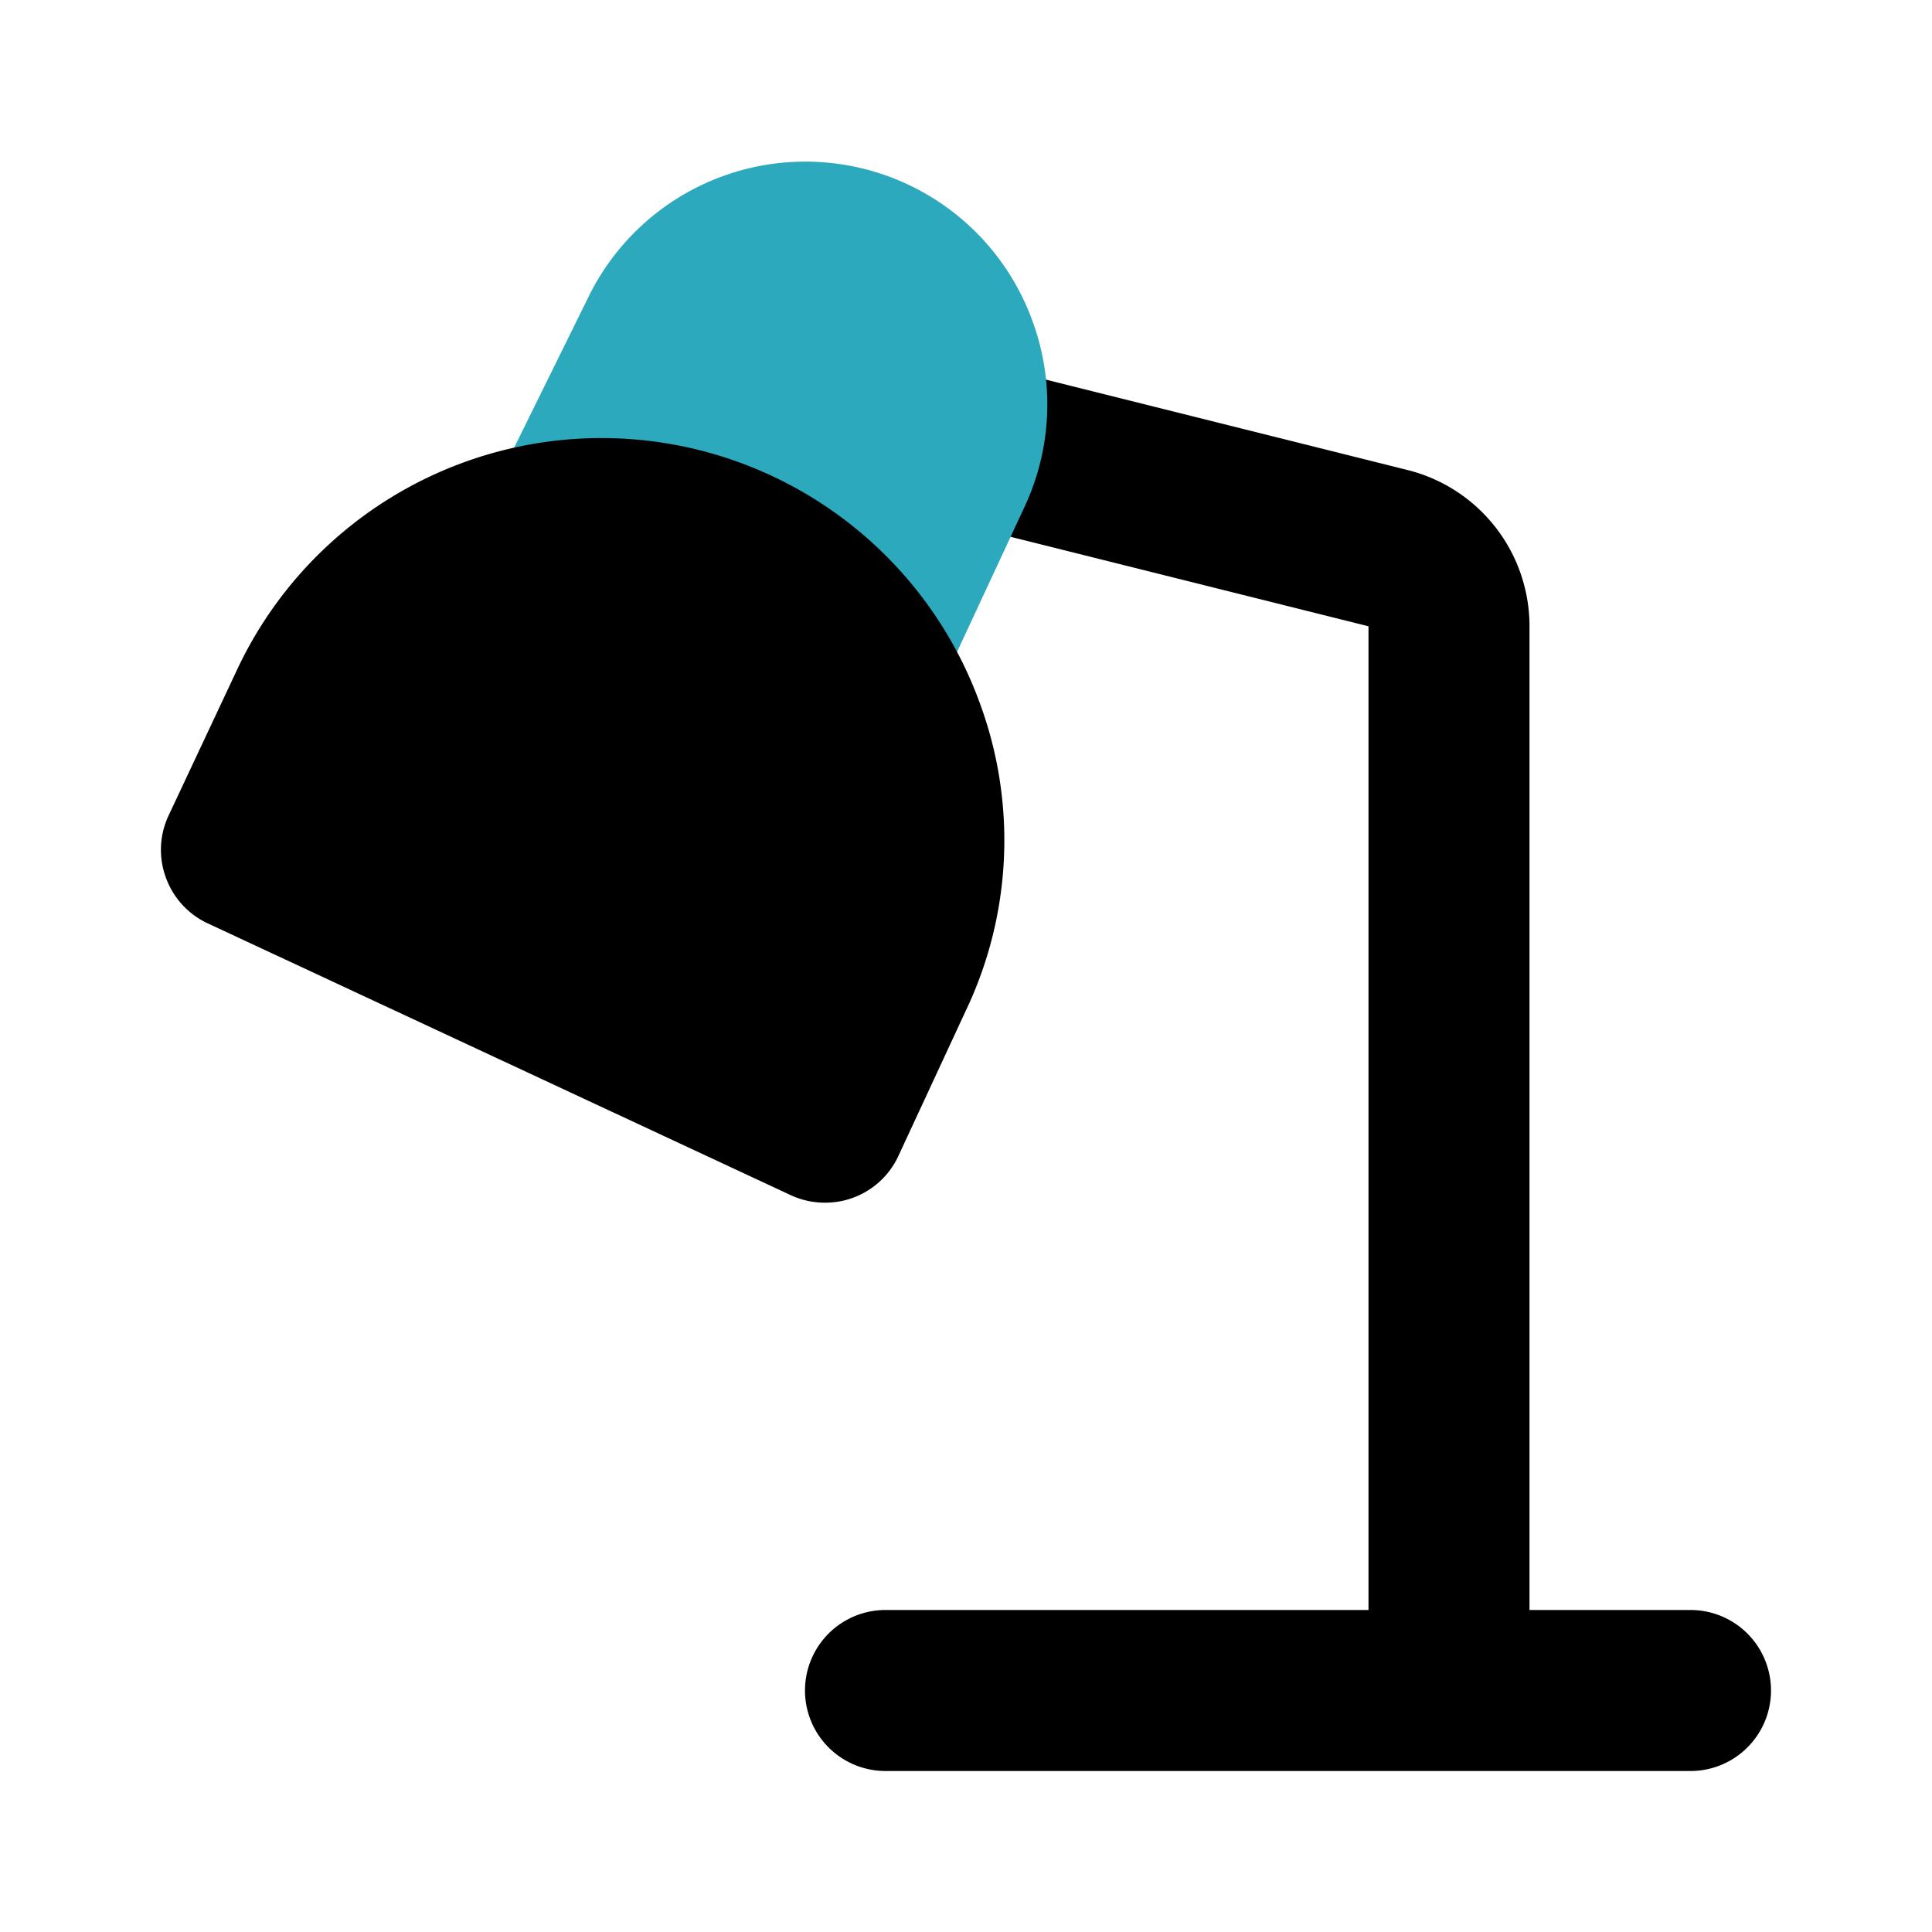
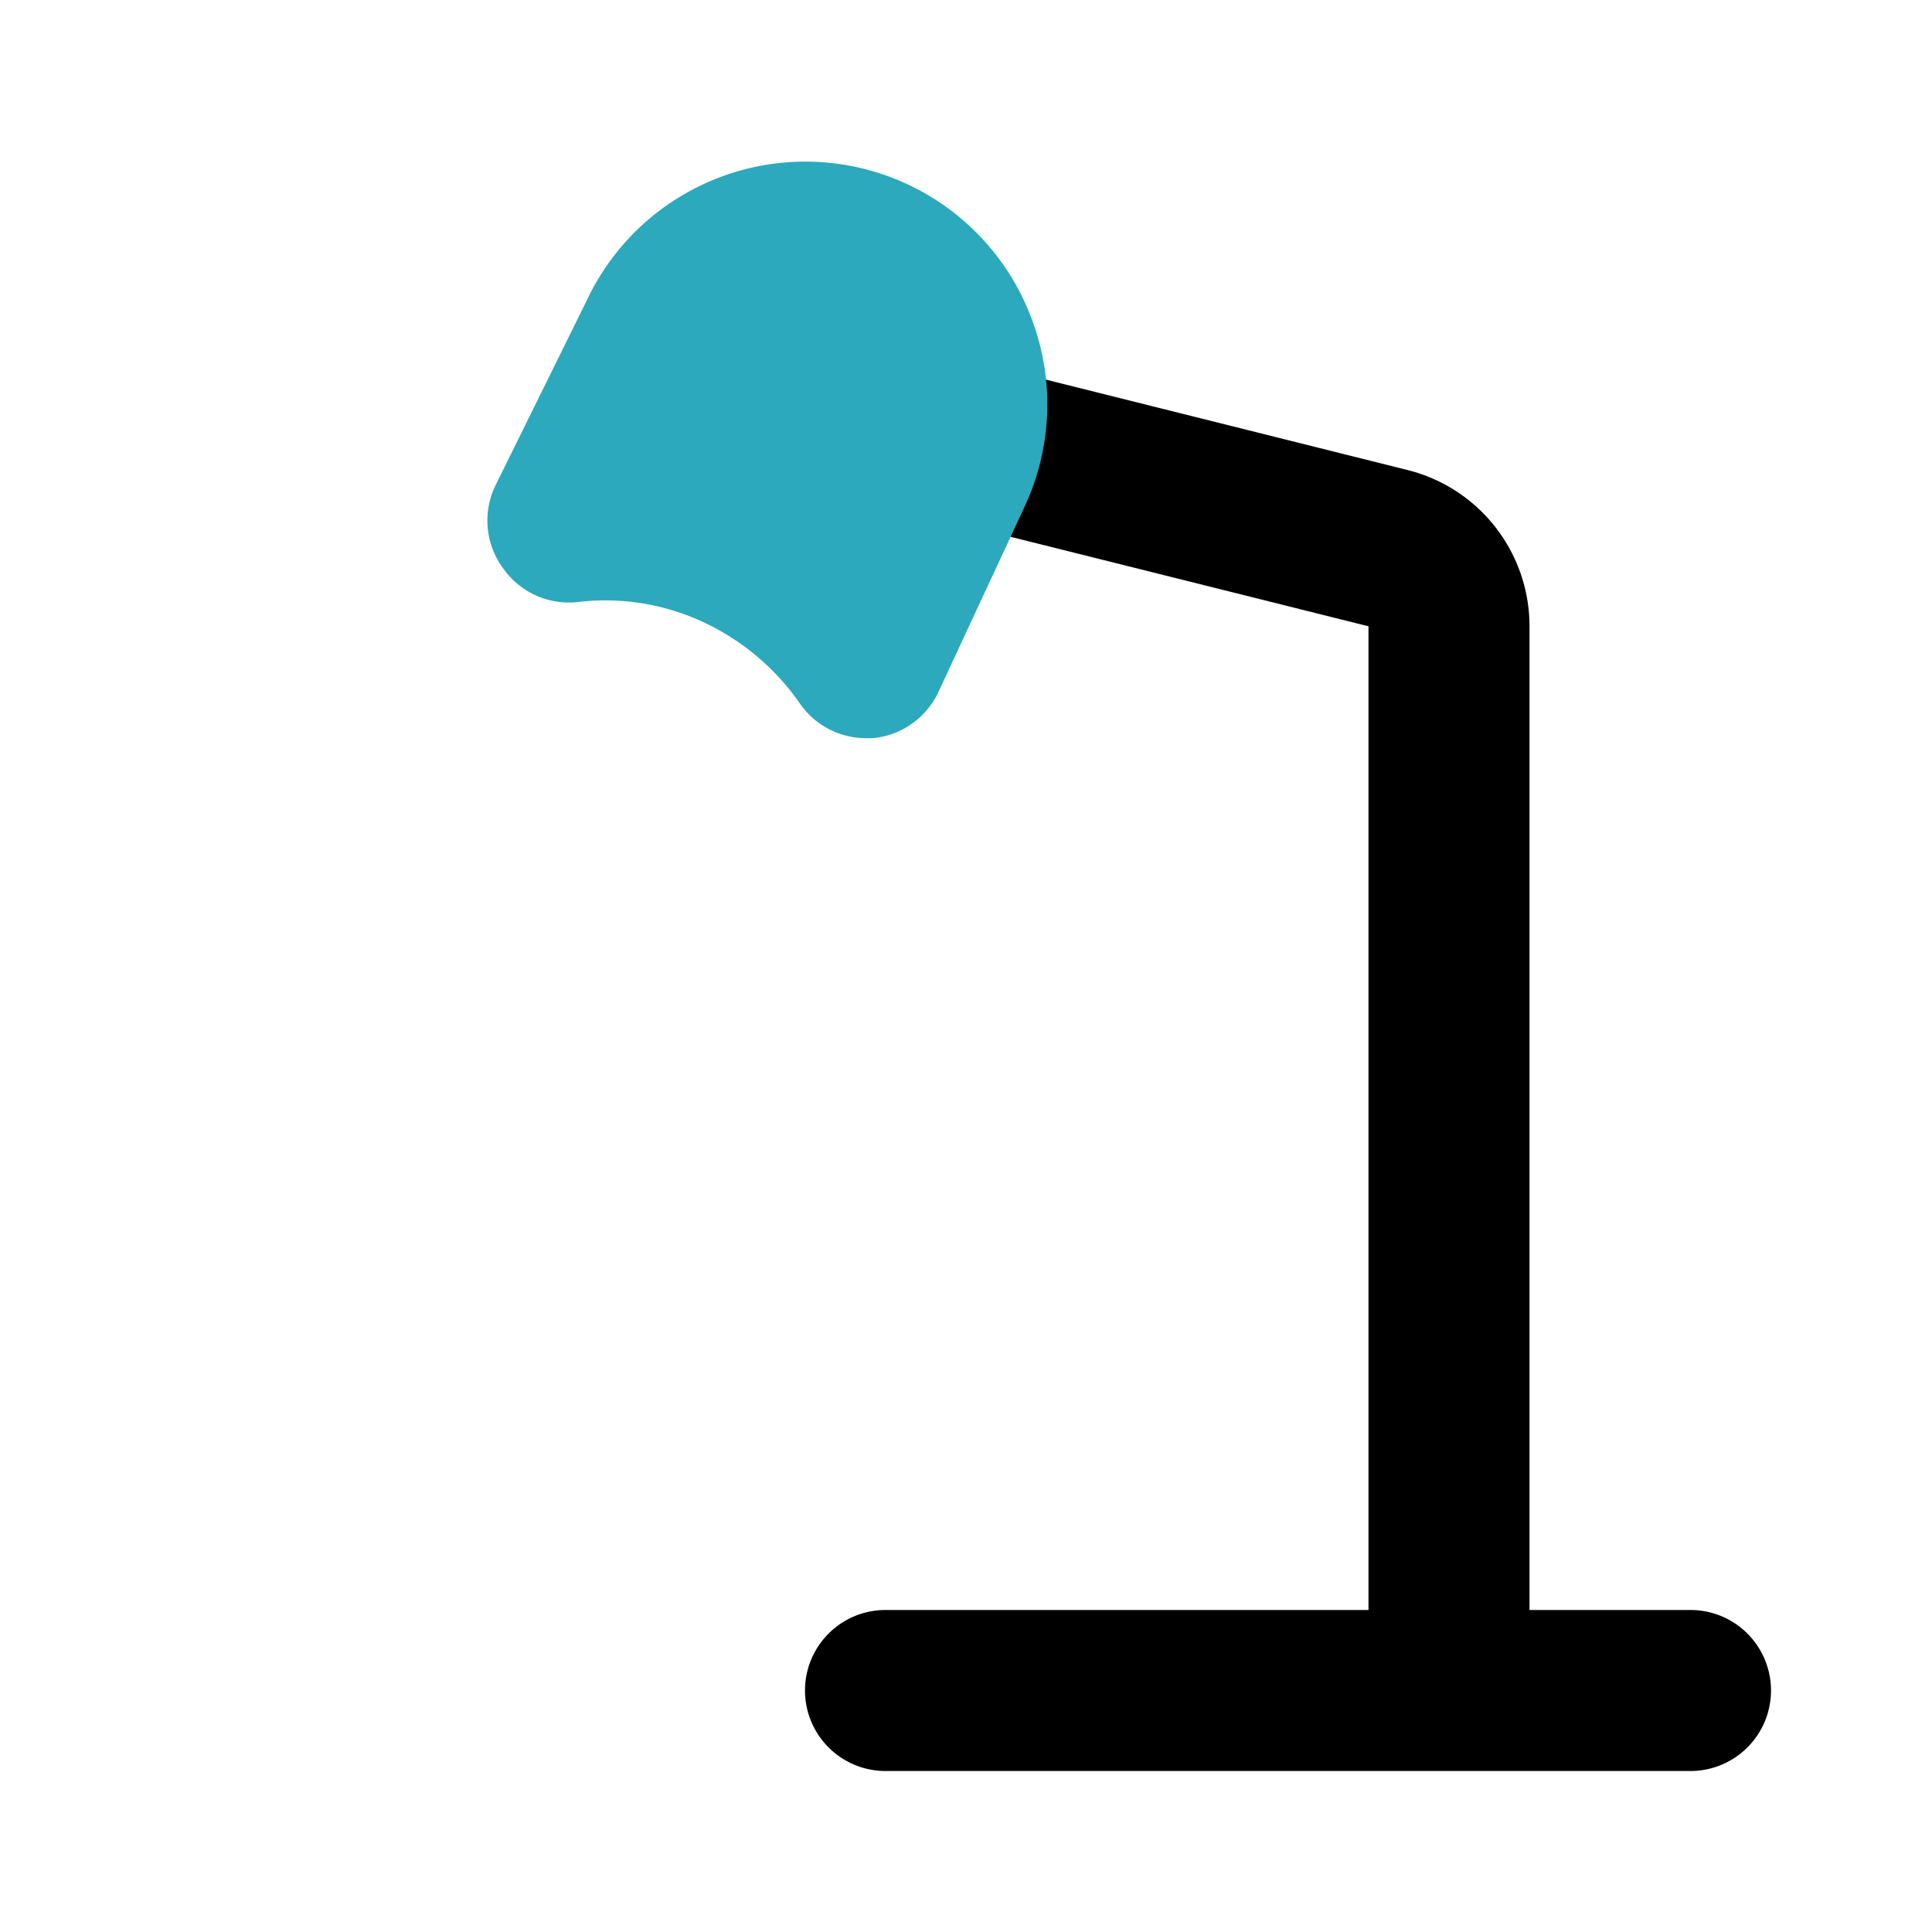
<svg xmlns="http://www.w3.org/2000/svg" fill="#000000" width="800px" height="800px" viewBox="0 0 24 24" id="desk-lamp-left" data-name="Flat Color" class="icon flat-color">
  <path id="primary" d="M21,20H19V7.78a2,2,0,0,0-1.51-1.94l-5.2-1.3a1,1,0,0,0-1.21.72,1,1,0,0,0,.72,1.22L17,7.78V20H11a1,1,0,0,0,0,2H21a1,1,0,0,0,0-2Z" style="fill: rgb(0, 0, 0);" />
  <path id="secondary" d="M6.17,6,7.29,3.73A3,3,0,0,1,12.83,4a3,3,0,0,1-.1,2.29L11.66,8.59a1,1,0,0,1-.82.58h-.09a1,1,0,0,1-.82-.44,3,3,0,0,0-1.19-1h0a2.87,2.87,0,0,0-1.57-.25,1,1,0,0,1-.92-.42A1,1,0,0,1,6.17,6Z" style="fill: rgb(44, 169, 188);" />
-   <path id="primary-2" data-name="primary" d="M2.09,10.14l.85-1.81a5,5,0,0,1,9.23.4A4.92,4.92,0,0,1,12,12.55l-.84,1.81a1,1,0,0,1-.91.58,1,1,0,0,1-.42-.09L2.58,11.47a1,1,0,0,1-.52-.57A1,1,0,0,1,2.09,10.14Z" style="fill: rgb(0, 0, 0);" />
</svg>